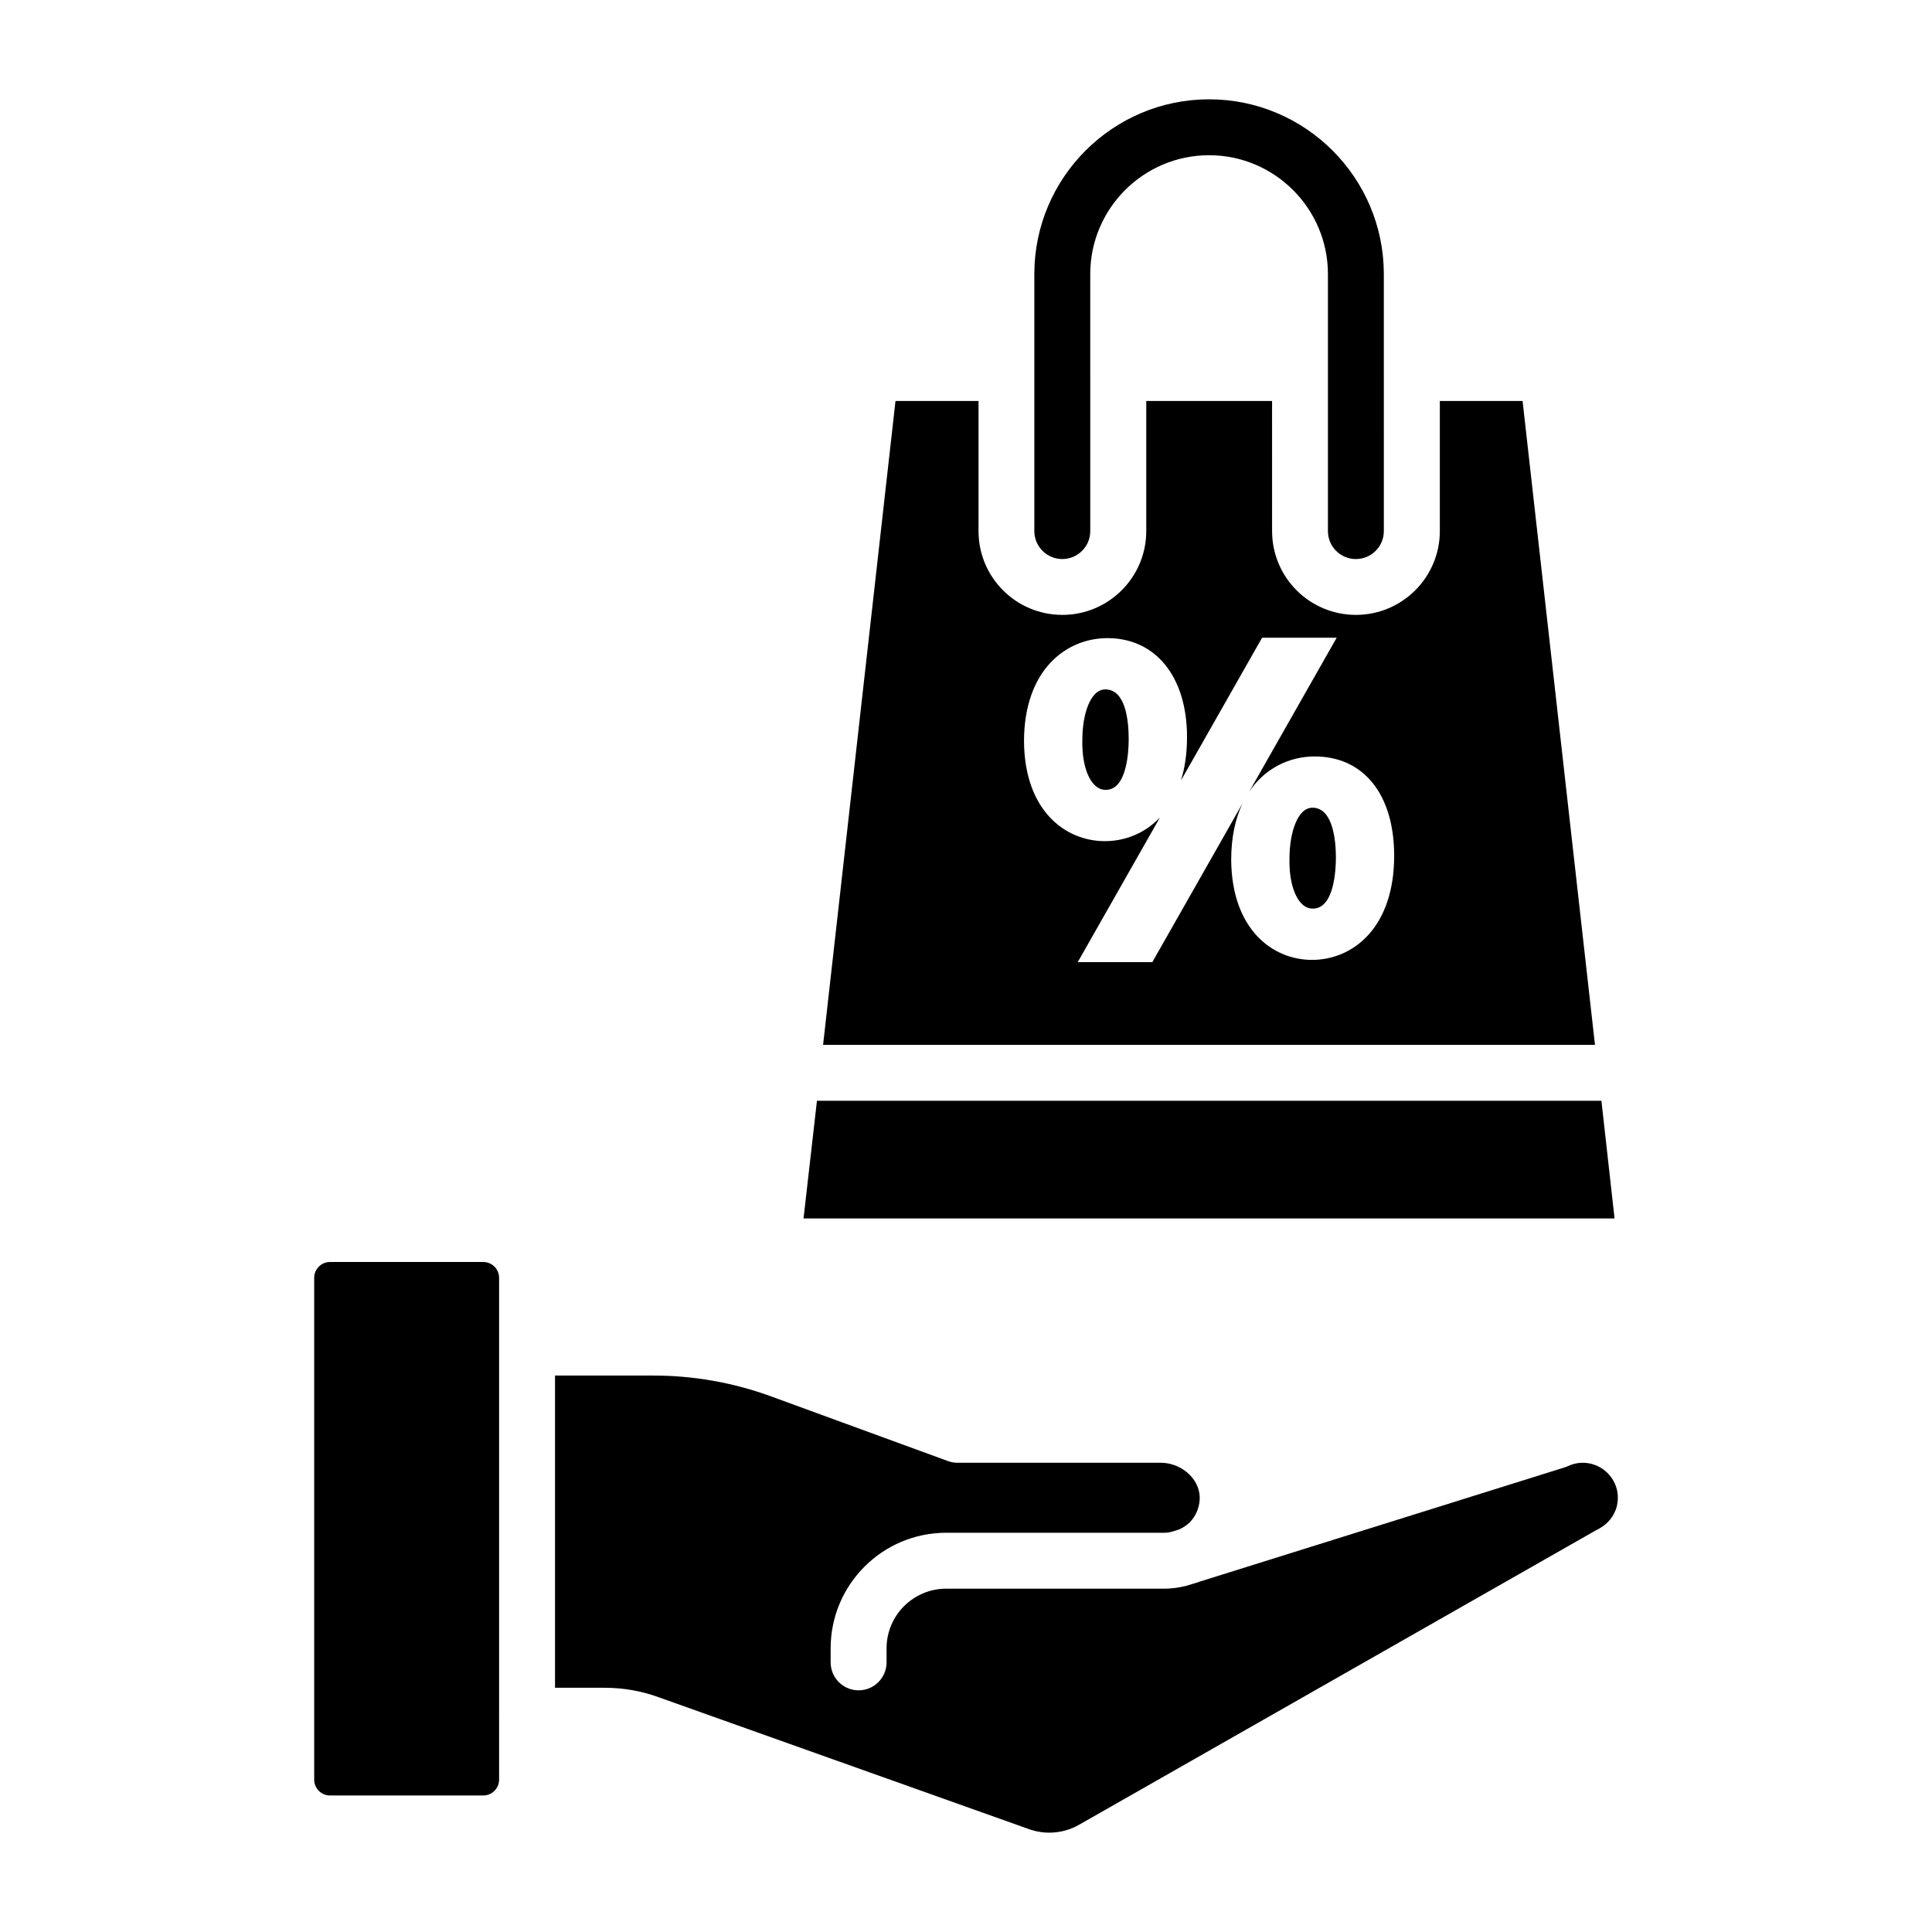
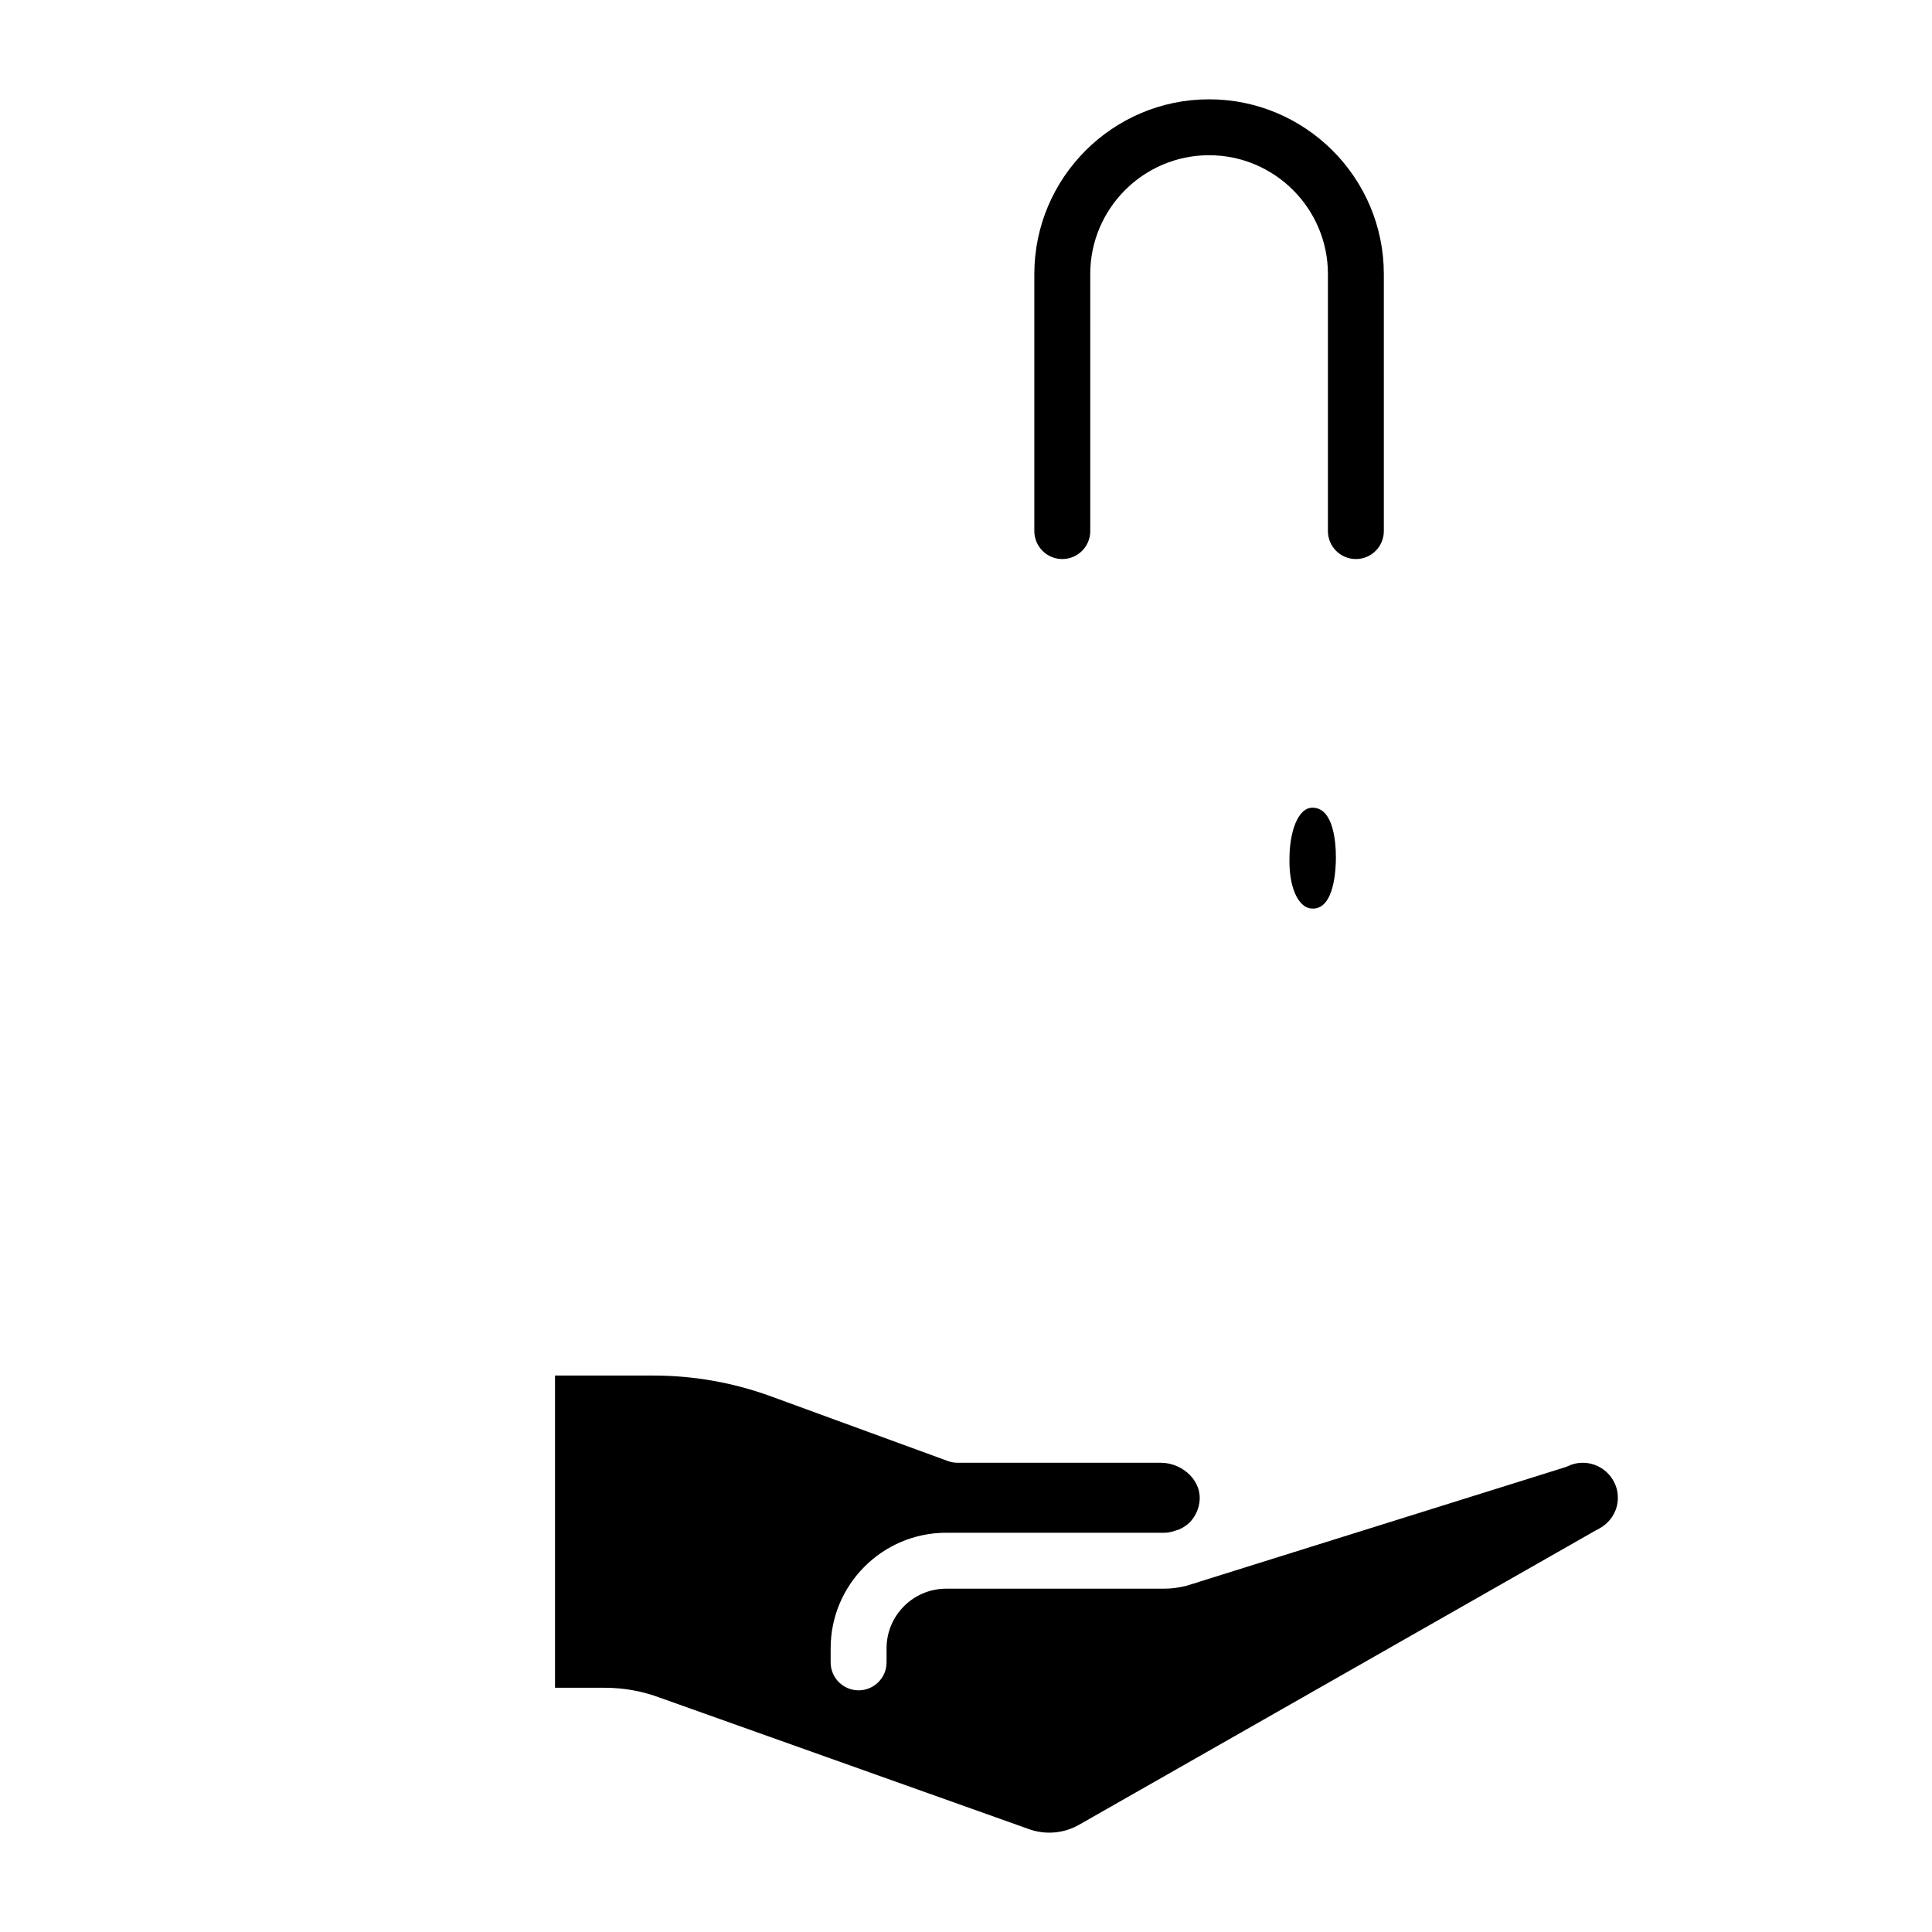
<svg xmlns="http://www.w3.org/2000/svg" fill="#000000" width="800px" height="800px" version="1.1" viewBox="144 144 512 512">
  <g>
-     <path d="m272.07 478.44h-40.617c-2.312 0-4.191 1.883-4.191 4.195v132.99c0 2.316 1.883 4.195 4.191 4.195h40.617c2.316 0 4.195-1.883 4.195-4.195v-16.867c0-0.023-0.016-0.047-0.016-0.07 0-0.023 0.016-0.047 0.016-0.07v-115.98c0-2.312-1.883-4.195-4.195-4.195z" />
    <path d="m571.89 537.04c-2.188-4.676-7.711-6.684-12.316-4.527-0.301 0.141-0.609 0.262-0.922 0.359l-96.719 30.277c-0.688 0.289-1.418 0.445-2.129 0.668l-1.578 0.492c-0.027 0.008-0.055 0-0.082 0.008-1.793 0.422-3.621 0.699-5.5 0.699h-57.895c-8.715 0-15.801 7.086-15.801 15.797v3.731c0 4.09-3.316 7.41-7.41 7.41-4.09 0-7.41-3.316-7.41-7.41v-3.731c0-16.883 13.734-30.617 30.621-30.617h57.895c1.012 0 1.977-0.266 2.922-0.582l0.859-0.27c1.039-0.465 2.023-1.078 2.867-1.906 1.52-1.551 2.492-3.695 2.633-5.949 0.148-2.32-0.719-4.606-2.445-6.441-1.996-2.129-4.922-3.402-7.832-3.402h-53.895c-0.867 0-1.73-0.152-2.543-0.453l-46.801-17.113c-10.062-3.68-20.605-5.547-31.328-5.547h-25.996v82.742h13.152c4.926 0 9.719 0.836 14.234 2.484l98.332 35.02c4.352 1.527 9.172 1.082 13.156-1.195l136.91-77.996c2.672-1.281 4.293-2.996 5.203-5.227 0.059-0.148 0.121-0.293 0.191-0.438 0.762-2.348 0.617-4.805-0.371-6.883z" />
-     <path d="m436.91 326.7c-3.992 0-6.078 6.695-6.078 13.309v0.09c-0.129 5.266 1.059 9.707 3.188 11.883 0.891 0.914 1.848 1.34 3.016 1.34 5.641 0 6.078-10.273 6.078-13.426 0-4.926-0.805-13.195-6.203-13.195z" />
-     <path d="m568.39 435.71h-207.89l-3.555 31.191h214.93z" />
    <path d="m491.82 358.05c-4 0-6.094 6.754-6.094 13.426v0.086c-0.125 5.269 1.07 9.719 3.199 11.895 0.891 0.906 1.844 1.332 3.008 1.332 5.656 0 6.094-10.363 6.094-13.539-0.004-3.973-0.609-13.199-6.207-13.199z" />
-     <path d="m547.5 250.27h-21.93v34.453c0 12.297-10 22.227-22.227 22.227-12.297 0-22.227-9.93-22.227-22.227l-0.004-34.453h-33.34v34.453c0 12.297-10 22.227-22.227 22.227-12.297 0-22.227-9.93-22.227-22.227v-34.453h-22.004l-19.188 170.63h204.56zm-55.805 148.11c-10.559 0-21.277-8.203-21.418-26.52 0-6.035 1.129-11.008 3.023-14.98l-23.918 42.09h-19.77l21.777-38.32c-4.043 4.25-9.328 6.262-14.594 6.262-10.555 0-21.277-8.164-21.422-26.406 0-18.93 11.113-27.395 22.125-27.395 12.805 0 21.074 10.285 21.074 26.207 0 4.387-0.578 8.219-1.605 11.52l21.504-37.84h19.766l-23.18 40.789c4.262-6.352 10.816-9.32 17.336-9.32 13 0 21.074 10.086 21.074 26.32 0.004 19.062-10.934 27.594-21.773 27.594z" />
    <path d="m425.52 292.15c4.09 0 7.41-3.316 7.41-7.41l-0.004-68.109c0-17.367 14.129-31.496 31.492-31.496 17.367 0 31.496 14.129 31.496 31.496v68.113c0 4.09 3.316 7.41 7.41 7.41 4.09 0 7.41-3.316 7.41-7.41l-0.004-68.113c0-25.535-20.777-46.312-46.312-46.312s-46.309 20.777-46.309 46.312v68.113c0 4.09 3.316 7.406 7.41 7.406z" />
  </g>
</svg>